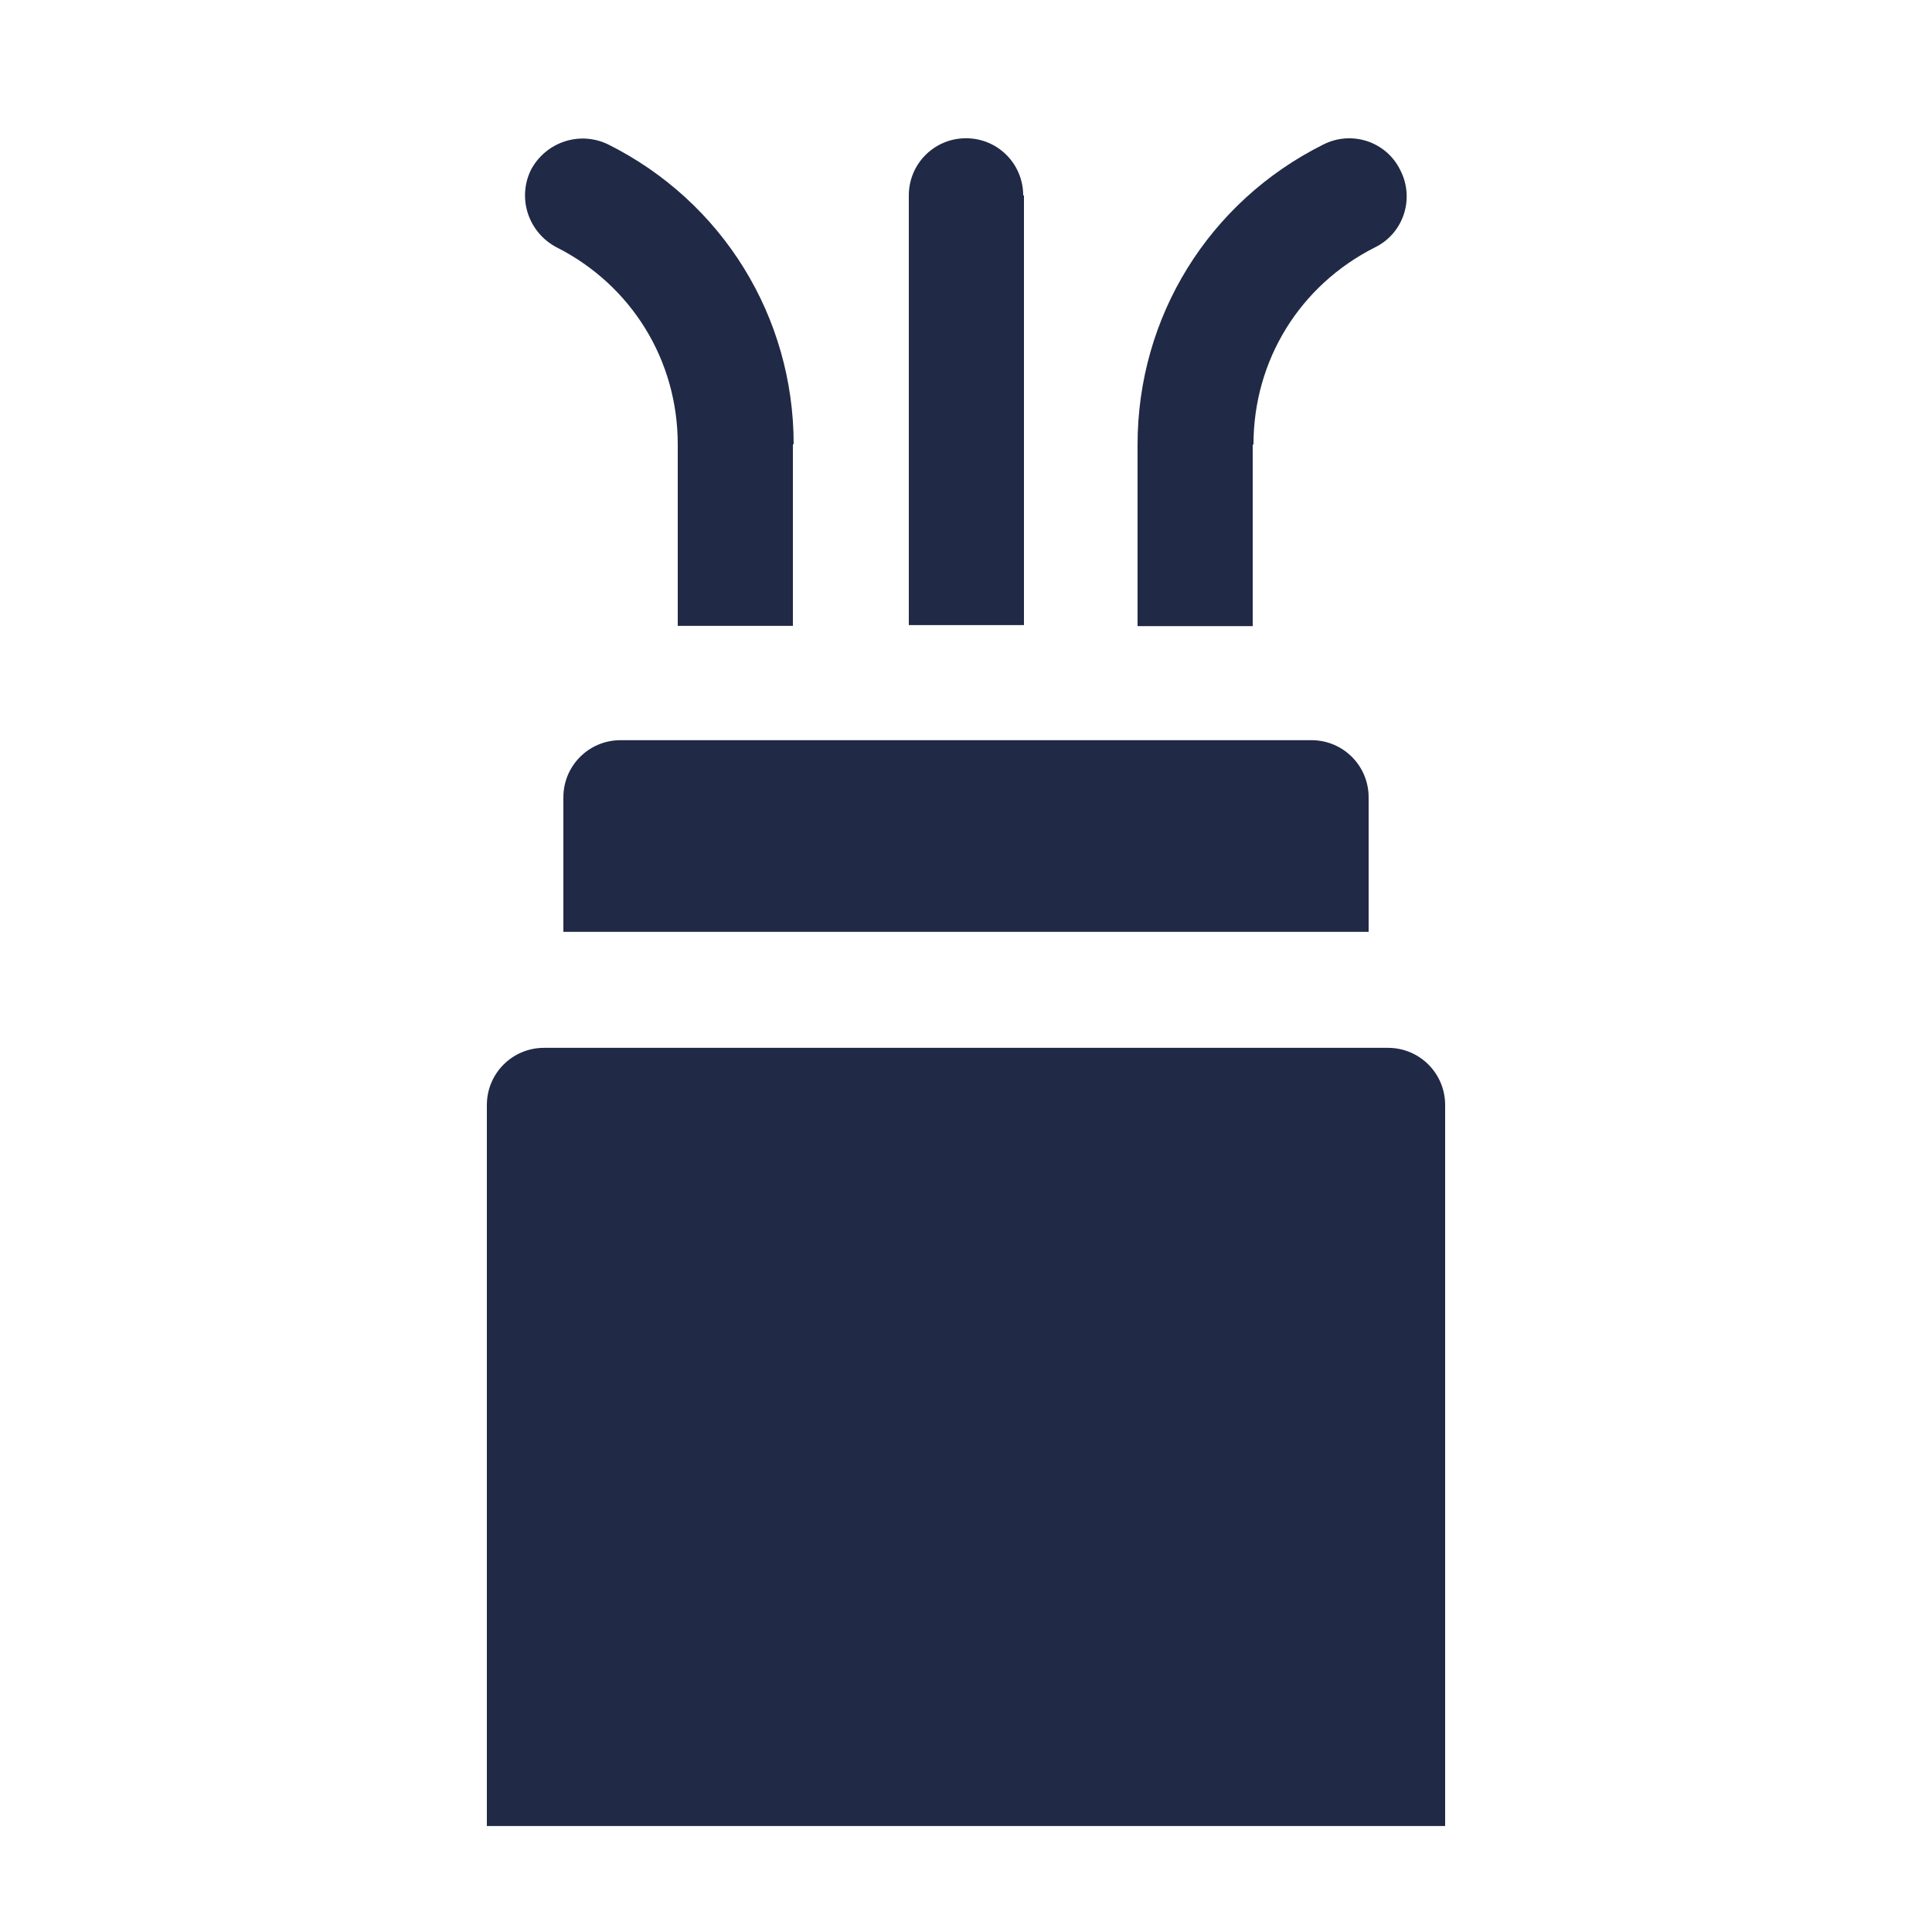
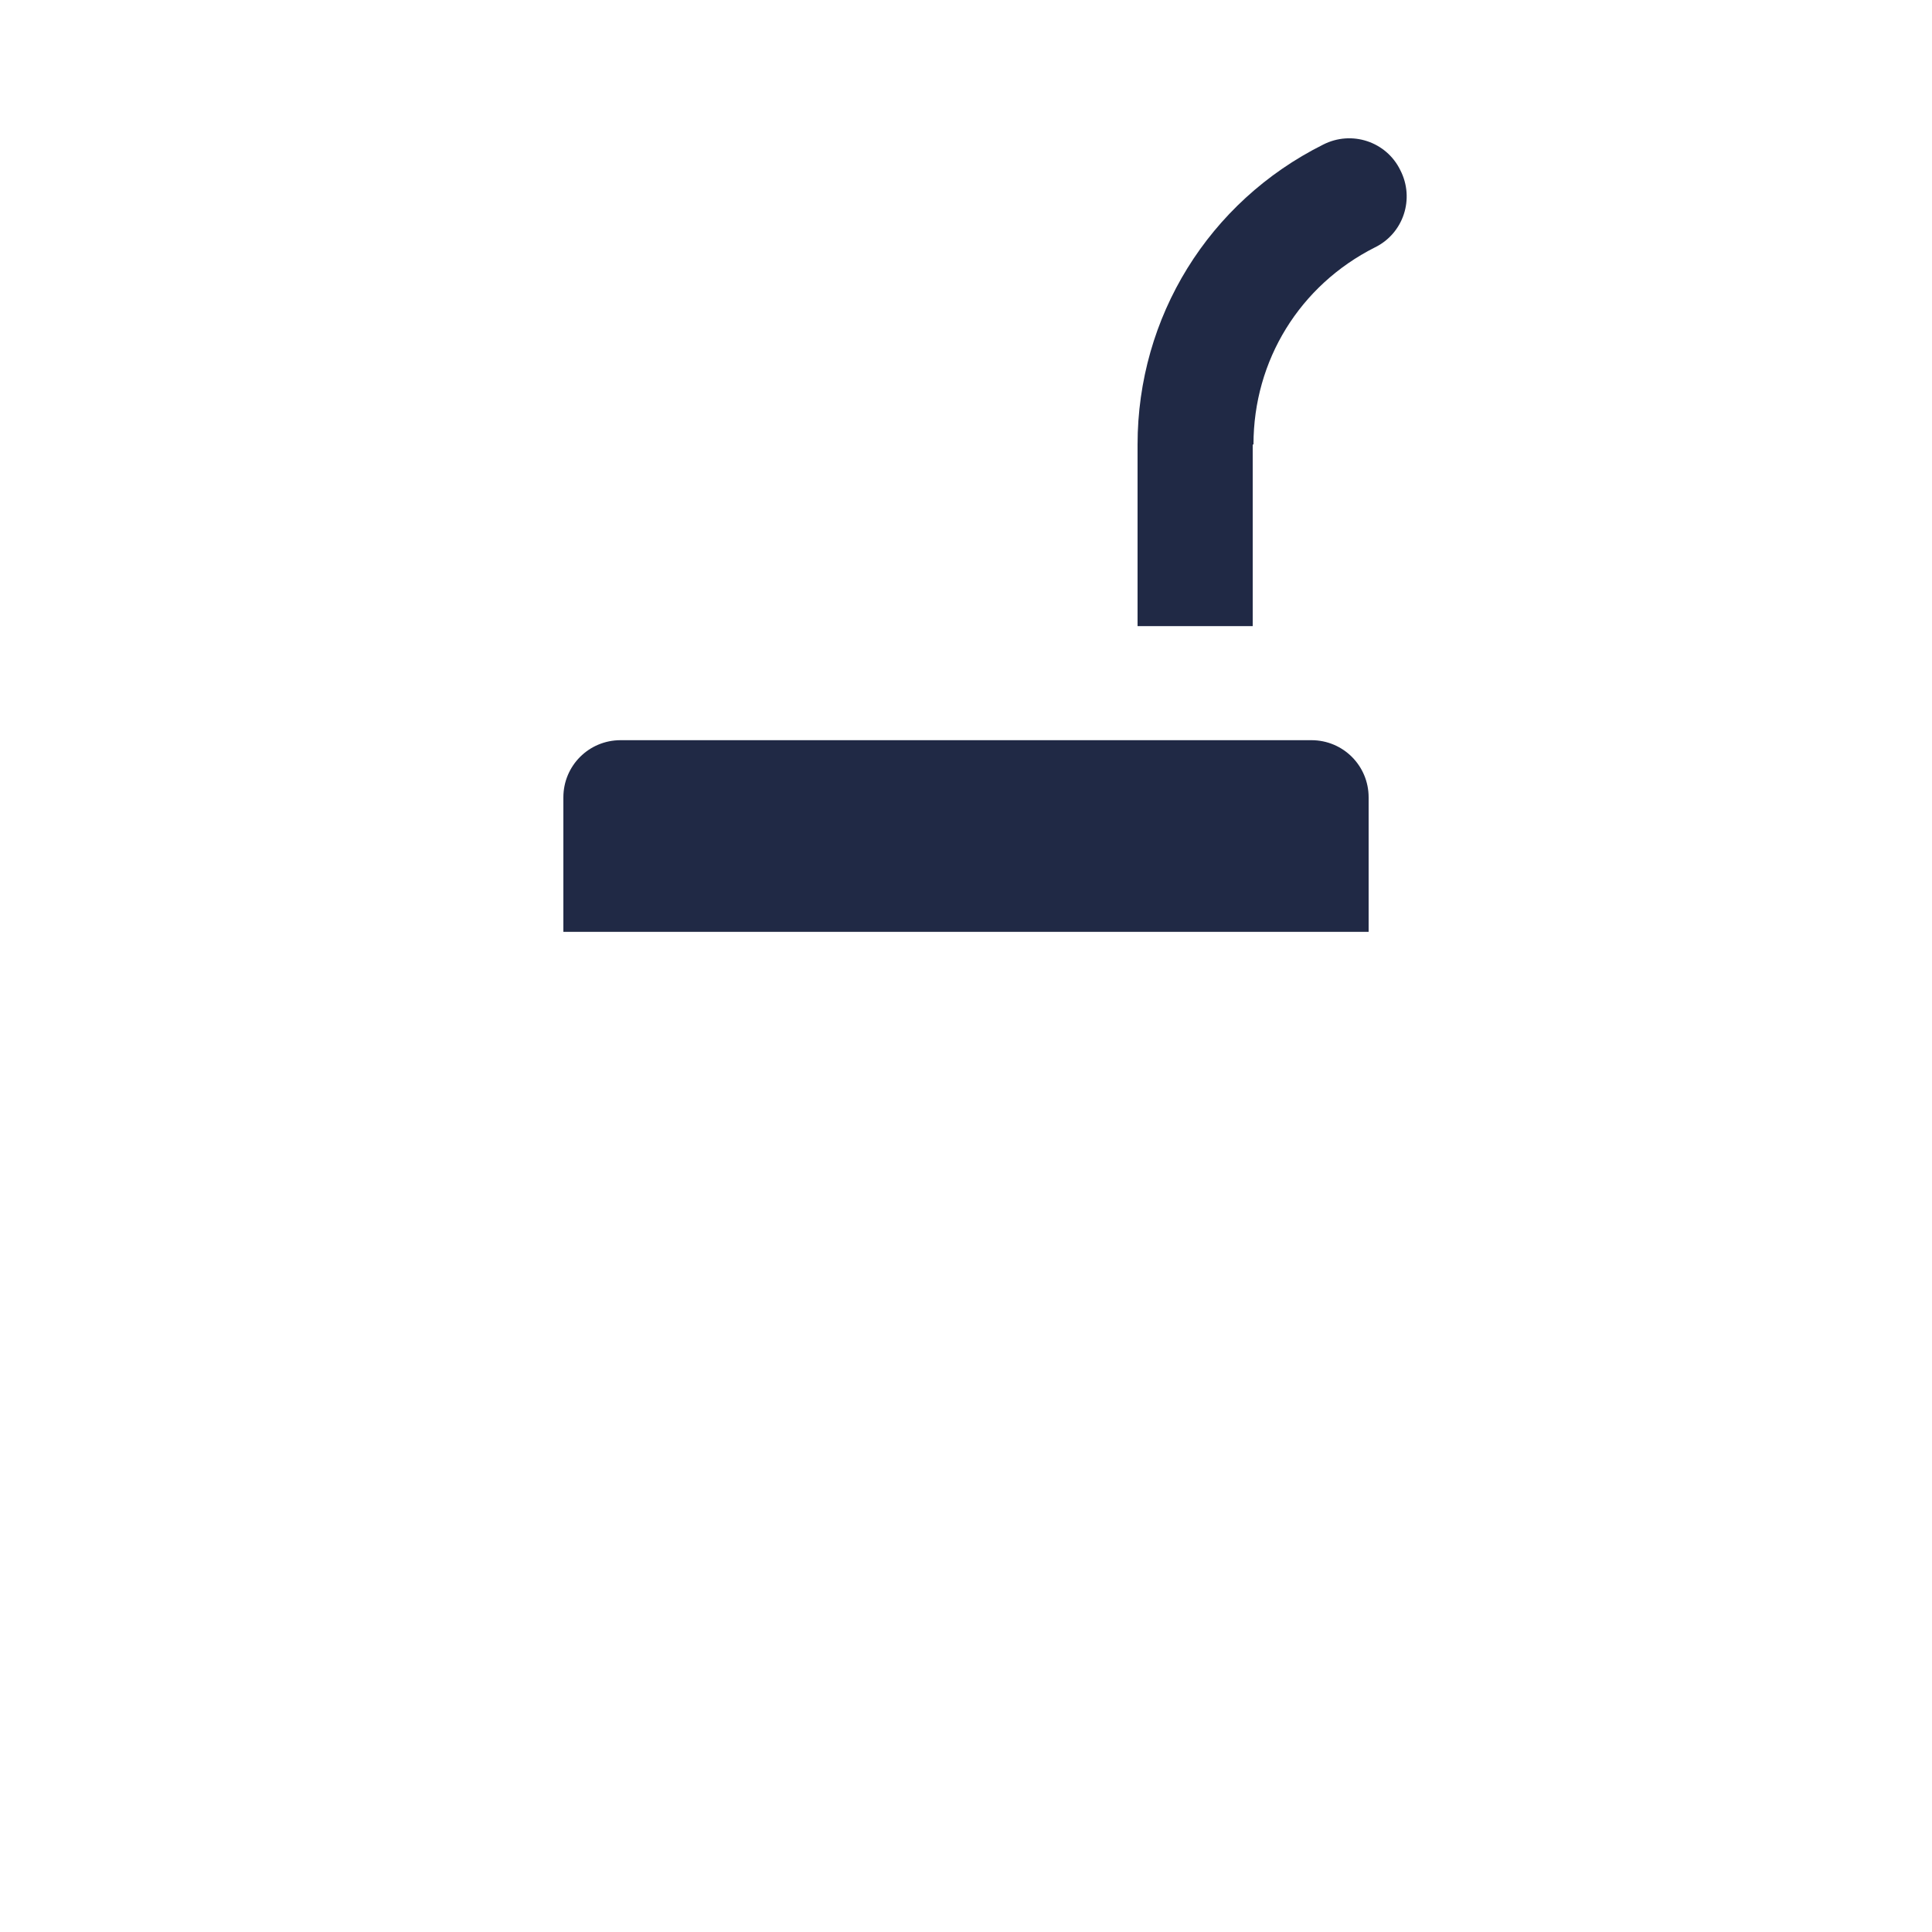
<svg xmlns="http://www.w3.org/2000/svg" width="25" height="25" viewBox="0 0 25 25" fill="none">
-   <path d="M18.7 23.629V14.299C18.7 13.889 18.37 13.559 17.96 13.559H7.04C6.63 13.559 6.3 13.889 6.3 14.299V23.629H18.71H18.7Z" fill="#202945" />
  <path d="M16.22 5.752C16.22 4.662 16.82 3.692 17.79 3.202C18.16 3.022 18.31 2.572 18.12 2.202C17.94 1.832 17.49 1.682 17.12 1.872C15.64 2.612 14.72 4.102 14.72 5.752V8.102H16.21V5.752H16.22Z" fill="#202945" />
-   <path d="M10.27 5.749C10.27 4.099 9.35 2.609 7.87 1.869C7.5 1.689 7.06 1.839 6.87 2.199C6.69 2.569 6.84 3.009 7.2 3.199C8.17 3.689 8.77 4.659 8.77 5.749V8.099H10.26V5.749H10.27Z" fill="#202945" />
-   <path d="M13.24 2.529C13.24 2.119 12.91 1.789 12.5 1.789C12.09 1.789 11.76 2.119 11.76 2.529V8.089H13.25V2.529H13.24Z" fill="#202945" />
  <path d="M17.71 12.058V10.318C17.71 9.908 17.38 9.578 16.97 9.578H8.03C7.62 9.578 7.29 9.908 7.29 10.318V12.058H17.71Z" fill="#202945" />
</svg>